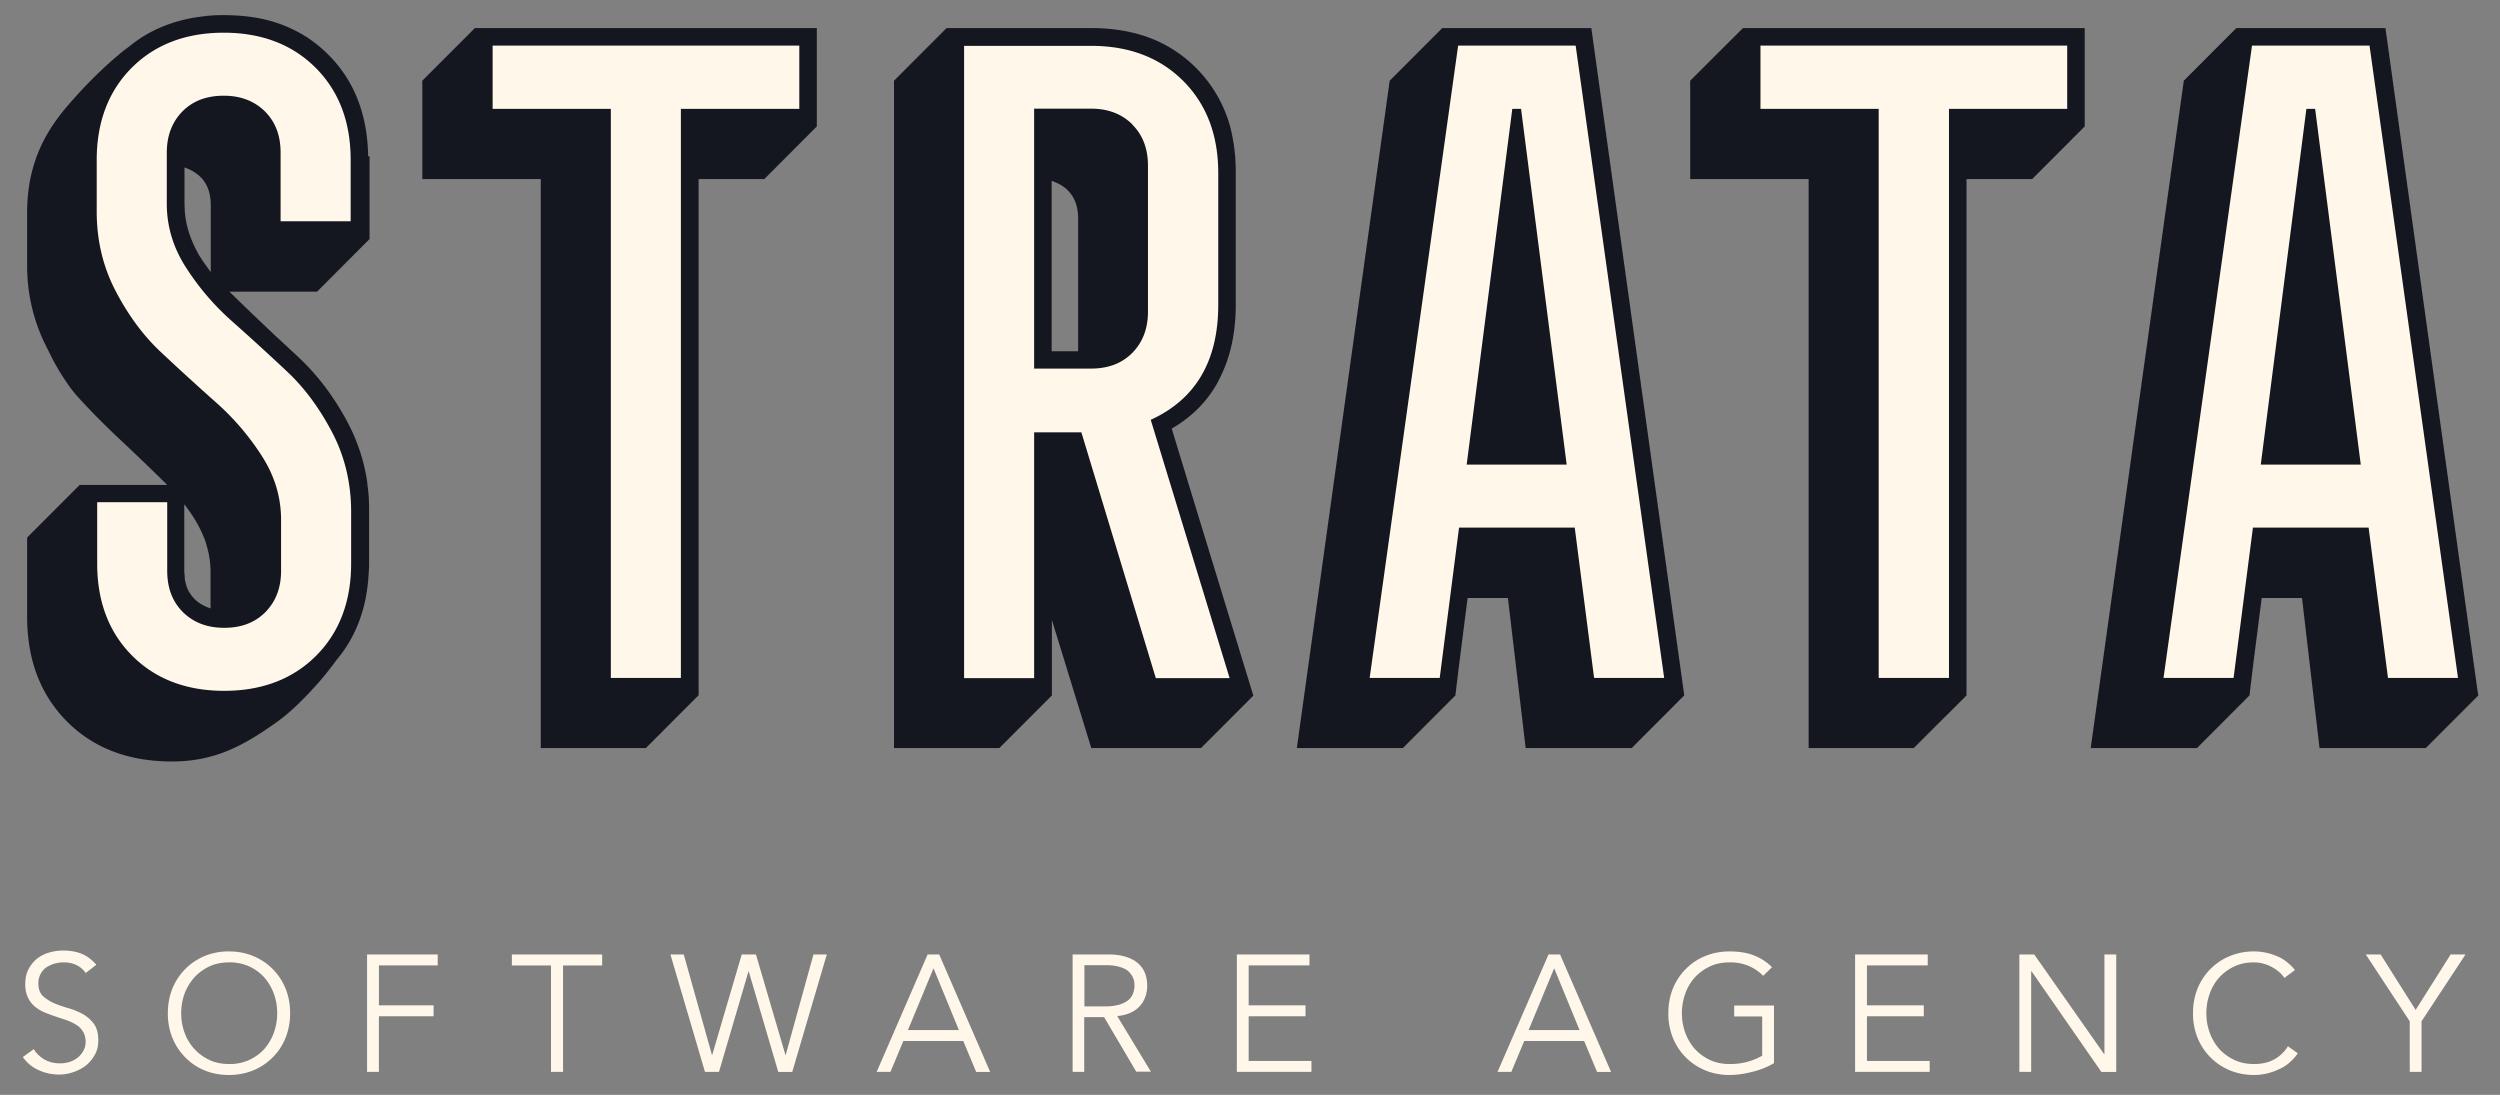
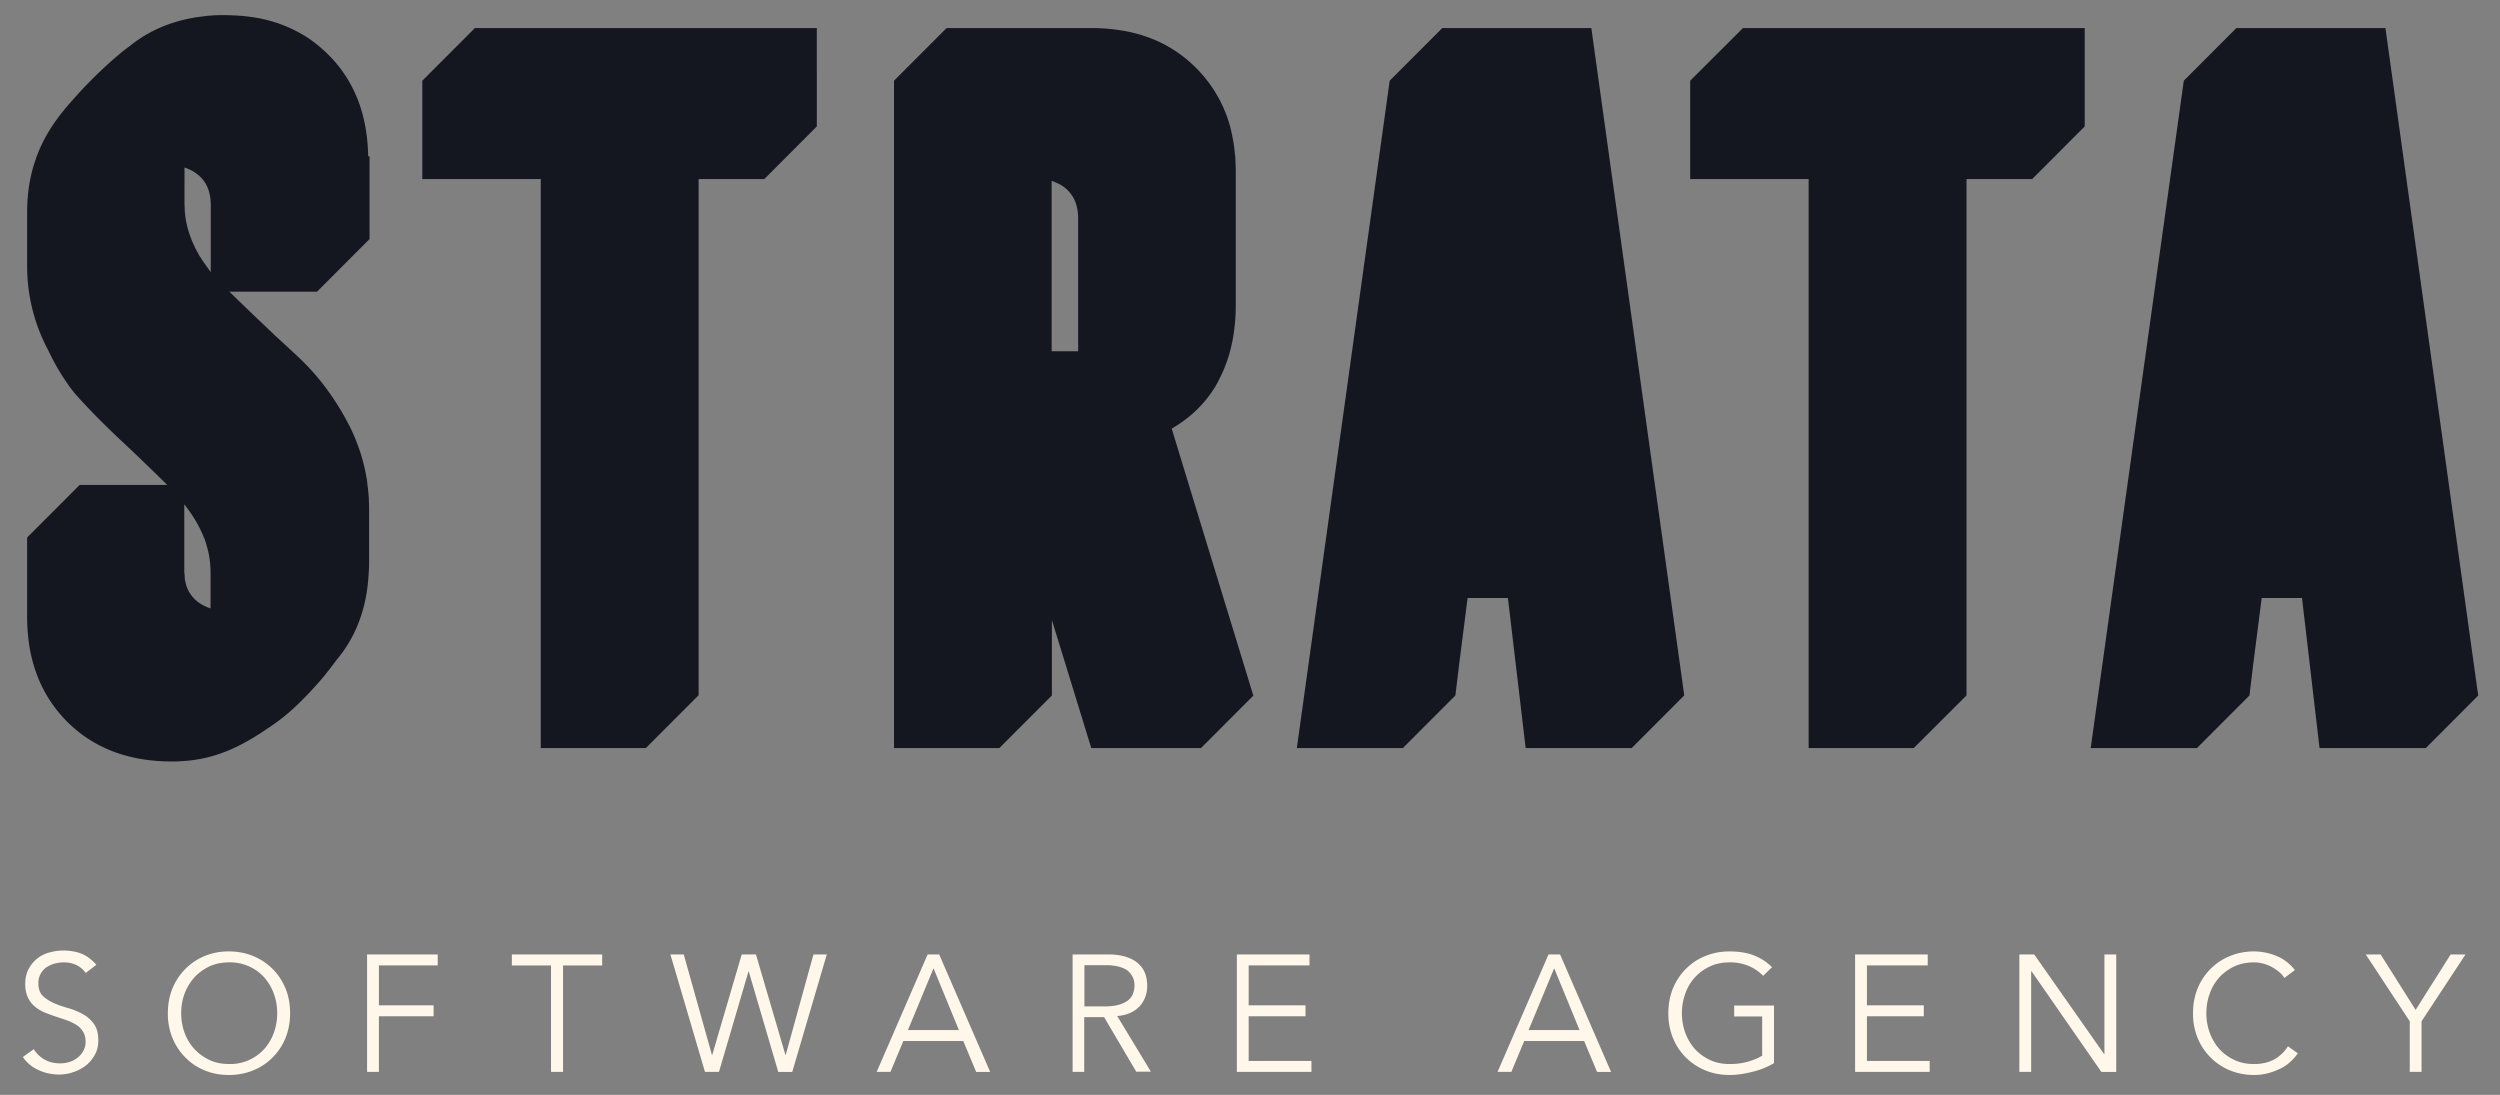
<svg xmlns="http://www.w3.org/2000/svg" width="137" height="60" fill="none">
  <rect width="100%" height="100%" fill="#808080" stroke="none" />
  <g>
    <path d="M20.175 8.56c-.037-2.278-.757-4.137-2.172-5.554a7.658 7.658 0 0 0-1.174-.961A7.532 7.532 0 0 0 13.95.957a12.45 12.45 0 0 0-.719-.089c-.05 0-.101 0-.164-.013-.253-.012-.505-.025-.758-.025h-.05c-.253 0-.48 0-.72.025a1.88 1.88 0 0 0-.265.026c-.14.012-.278.038-.417.05-1.452.215-2.715.747-3.763 1.607-.19.139-.392.29-.581.455-.101.089-.215.177-.328.279a24.796 24.796 0 0 0-1.857 1.821c-.24.266-.48.532-.694.785-.67.797-1.213 1.631-1.579 2.58-.05.114-.088.24-.126.354-.29.848-.442 1.784-.442 2.834v2.884a9.745 9.745 0 0 0 1.111 4.58c.152.303.29.595.442.86a12.498 12.498 0 0 0 .872 1.354c.075.088.138.177.214.265.29.33.657.722 1.099 1.177.454.455.972.974 1.591 1.543a147.763 147.763 0 0 1 2.349 2.265H4.365l-2.879 2.884v4.326c0 2.379.732 4.289 2.185 5.756 1.452 1.455 3.371 2.189 5.745 2.189s3.94-.873 5.759-2.163c.795-.57 1.59-1.38 2.26-2.138.228-.253.43-.506.619-.747.126-.164.253-.329.392-.518 1.073-1.278 1.654-2.847 1.755-4.706.012-.177.025-.355.025-.544v-2.897c0-.203 0-.392-.013-.582v-.063c0-.165-.025-.33-.038-.481-.012-.14-.037-.291-.05-.43v-.038a10.107 10.107 0 0 0-1.01-3.15c-.733-1.417-1.654-2.657-2.715-3.656-.455-.43-.91-.848-1.364-1.265l-.101-.101c-.152-.14-.303-.279-.442-.418-.417-.392-.77-.733-1.06-1.012-.392-.38-.683-.658-.86-.835h4.8l2.878-2.884V8.572l-.076-.013Zm-8.99 20.91c.063.152.113.317.15.469.14.468.203.948.203 1.43v1.973c-.442-.152-.796-.38-1.023-.684 0 0-.013-.025-.025-.025l-.076-.114a.265.265 0 0 0-.05-.075c-.013-.026-.038-.064-.051-.09 0-.024-.013-.037-.025-.062a1.352 1.352 0 0 1-.089-.24c0-.013 0-.026-.012-.051-.026-.101-.05-.19-.063-.304v-.076c0-.101-.026-.215-.026-.329v-3.656c.48.608.846 1.227 1.086 1.847v-.012Zm-.19-15.344s0-.013-.013-.026a1.91 1.91 0 0 1-.126-.215c-.43-.771-.682-1.556-.732-2.365 0-.114-.013-.24-.013-.367V9.179c.126.038.227.089.34.14.102.05.203.113.291.177.543.38.808.961.808 1.758v3.656l-.113-.152c-.152-.215-.303-.417-.442-.645v.013ZM43.803 1.539H26.022l-2.879 2.884v5.389h6.491v31.183h5.758l2.88-2.884h.012V9.812h3.6l2.878-2.884V1.539h-.96ZM68.68 38.11l-.379-1.239-2.841-9.285-1.25-4.099c1.098-.632 1.932-1.48 2.513-2.517v-.013c.214-.392.404-.822.555-1.278 0-.038.025-.076.038-.114.265-.86.404-1.809.404-2.871V9.445c0-.266-.013-.519-.025-.772 0-.05 0-.1-.013-.151-.025-.253-.05-.494-.088-.721-.05-.279-.101-.544-.164-.797a7.235 7.235 0 0 0-1.882-3.277 7.097 7.097 0 0 0-2.526-1.644c-.896-.342-1.906-.52-3.018-.544h-8.132l-2.88 2.884v36.572h5.772l2.879-2.884v-4.137l2.16 7.021h6.01l2.88-2.884h-.013ZM57.63 19.25V9.912c.127.038.228.089.341.14.215.1.392.227.543.379.38.38.569.885.569 1.556v7.261H57.63ZM92.294 38.11l-.037-.29-5.052-36.281h-8.17l-2.88 2.884-5.088 36.572h5.809l2.879-2.884.202-1.67.467-3.669h2.21l.859 7.262.113.961h5.81l2.878-2.884ZM113.282 1.539H95.514l-2.891 2.884v5.389h6.49v31.183h5.759l2.892-2.884V9.812h3.599l2.879-2.884V1.539h-.96ZM135.811 38.11l-.051-.315-5.038-36.256h-8.171l-2.879 2.884-5.102 36.572h5.822l2.879-2.884.202-1.683.467-3.656h2.21l.96 8.223h5.822l2.879-2.884Z" fill="#151720" />
-     <path d="M14.518 6.105c.581.582.859 1.329.859 2.265v3.757h3.839V8.762c0-2.087-.644-3.77-1.92-5.048-1.275-1.277-2.967-1.922-5.038-1.922s-3.763.645-5.039 1.922C5.944 4.992 5.3 6.687 5.3 8.762v2.834c0 1.568.342 3.023 1.036 4.351.695 1.329 1.528 2.467 2.526 3.39a144.96 144.96 0 0 0 2.98 2.72 14.012 14.012 0 0 1 2.526 2.96c.694 1.089 1.035 2.252 1.035 3.467v2.796c0 .936-.29 1.682-.859 2.264-.58.582-1.326.86-2.26.86-.934 0-1.68-.29-2.26-.86-.581-.582-.86-1.328-.86-2.264v-3.758H5.326v3.366c0 2.087.644 3.77 1.92 5.047 1.275 1.278 2.967 1.923 5.038 1.923 2.07 0 3.763-.645 5.039-1.923 1.275-1.278 1.919-2.973 1.919-5.048v-2.833c0-1.569-.341-3.024-1.035-4.352-.695-1.328-1.529-2.467-2.526-3.39a145.186 145.186 0 0 0-2.98-2.72 14.014 14.014 0 0 1-2.526-2.96C9.48 13.544 9.14 12.38 9.14 11.166V8.37c0-.936.29-1.683.858-2.265.581-.582 1.326-.86 2.26-.86.935 0 1.68.291 2.261.86ZM37.312 37.15V5.966h6.49V2.5H26.996v3.466h6.478V37.15h3.839ZM67.38 37.15l-4.32-14.144c2.463-1.125 3.7-3.226 3.7-6.3V9.483c0-2.087-.644-3.77-1.919-5.047-1.275-1.278-2.968-1.923-5.039-1.923h-6.97v34.65h3.839V23.69h2.588l4.08 13.472h4.04v-.012ZM62.05 6.826c.581.582.859 1.329.859 2.265v7.982c0 .936-.29 1.683-.859 2.265-.58.582-1.326.86-2.26.86h-3.12V5.954h3.12c.934 0 1.68.29 2.26.86v.012ZM78.896 37.15l1.06-8.236h6.34l1.06 8.236h3.84L86.346 2.5h-6.44l-4.849 34.65h3.839Zm3.978-31.184h.48l2.5 19.494h-5.48l2.5-19.494ZM106.804 37.15V5.966h6.478V2.5H96.474v3.466h6.478V37.15h3.852ZM122.4 37.15l1.06-8.236h6.34l1.061 8.236h3.838L129.85 2.5h-6.44l-4.849 34.65h3.839Zm3.99-31.184h.48l2.5 19.494h-5.48l2.5-19.494Z" fill="#FFF7EA" />
    <path d="M4.728 53.362c-.288-.42-.695-.624-1.246-.624-.168 0-.336.024-.504.072-.168.048-.311.12-.443.204a1.044 1.044 0 0 0-.431.888c0 .288.083.517.239.673.168.156.372.288.611.396.24.108.504.192.791.276.288.084.551.192.791.324s.444.312.611.54c.168.229.24.529.24.913 0 .288-.06.552-.192.78a1.951 1.951 0 0 1-.491.588 2.326 2.326 0 0 1-.683.36 2.382 2.382 0 0 1-.755.133c-.396 0-.767-.072-1.115-.228a2.036 2.036 0 0 1-.899-.733l.6-.432c.143.24.335.42.575.564.252.144.54.216.875.216.168 0 .323-.024.491-.072.168-.048.312-.132.444-.228a1.21 1.21 0 0 0 .323-.372.987.987 0 0 0 .132-.504c0-.228-.048-.408-.144-.564a1.102 1.102 0 0 0-.371-.373 2.694 2.694 0 0 0-.528-.252c-.203-.072-.395-.132-.61-.204-.205-.072-.408-.144-.612-.228a2.15 2.15 0 0 1-.527-.324 1.406 1.406 0 0 1-.372-.492 1.717 1.717 0 0 1-.144-.745c0-.3.06-.576.18-.804.12-.228.276-.42.467-.576a1.86 1.86 0 0 1 .672-.337c.251-.072.503-.108.767-.108.36 0 .695.06.982.168.3.12.576.325.827.613l-.575.444.024.048ZM15.898 55.523c0 .492-.084.937-.252 1.357-.168.42-.407.768-.707 1.068-.3.3-.647.54-1.067.709-.407.168-.85.252-1.33.252-.48 0-.923-.084-1.33-.252a3.081 3.081 0 0 1-1.055-.709c-.3-.3-.54-.66-.707-1.068a3.551 3.551 0 0 1-.252-1.357c0-.492.084-.936.252-1.357a3.26 3.26 0 0 1 1.762-1.776 3.455 3.455 0 0 1 1.33-.252c.48 0 .923.084 1.33.252.408.168.767.408 1.067.708.3.3.54.66.707 1.069.168.408.252.864.252 1.356Zm-.707 0c0-.372-.06-.72-.18-1.056-.12-.337-.3-.637-.515-.889a2.517 2.517 0 0 0-1.93-.84c-.408 0-.779.072-1.103.228-.323.156-.599.36-.826.612a2.862 2.862 0 0 0-.528.889c-.12.336-.18.684-.18 1.056s.06.72.18 1.057c.12.336.3.636.527.888.228.252.504.456.827.612.324.157.696.229 1.103.229a2.517 2.517 0 0 0 1.93-.84 2.74 2.74 0 0 0 .515-.89c.12-.336.18-.684.18-1.056ZM20.764 58.74h-.648v-6.435h3.871v.6h-3.223v2.186h2.996v.6h-2.997v3.05ZM30.843 58.74h-.648v-5.834H28.05v-.6H33v.6h-2.145v5.835h-.012ZM39.016 57.816h.012l1.618-5.51h.78l1.617 5.51h.012l1.522-5.51h.731l-1.893 6.435h-.767L41.03 53.23h-.012L39.4 58.74h-.767l-1.894-6.435h.731l1.546 5.511ZM48.808 58.74h-.767l2.792-6.435h.635l2.793 6.436h-.767l-.707-1.693h-3.284l-.707 1.693h.012Zm.959-2.293h2.78l-1.39-3.385-1.402 3.386h.012ZM59.426 58.74h-.647v-6.435h1.978c.647 0 1.174.145 1.546.433.371.288.563.72.563 1.284 0 .445-.144.829-.42 1.129-.287.3-.683.48-1.222.528l1.846 3.05h-.803l-1.762-2.99h-1.09v2.99l.011.012Zm0-3.59h1.163c.287 0 .54-.035.743-.095.204-.06.36-.144.491-.24a.88.88 0 0 0 .264-.36c.048-.133.084-.289.084-.445 0-.156-.024-.3-.084-.432a1.071 1.071 0 0 0-.264-.36c-.12-.108-.287-.18-.491-.24a2.637 2.637 0 0 0-.743-.084h-1.163v2.257ZM68.427 58.14h3.44v.6H67.78v-6.435h3.979v.6h-3.332v2.186h3.116v.6h-3.116v2.45ZM82.832 58.74h-.767l2.793-6.435h.635l2.793 6.436h-.767l-.708-1.693h-3.283l-.708 1.693h.013Zm.947-2.293h2.78l-1.39-3.385-1.402 3.386h.012ZM96.627 53.482a2.388 2.388 0 0 0-.78-.54 2.583 2.583 0 0 0-1.054-.204c-.407 0-.779.072-1.102.228-.324.156-.6.36-.827.612a2.62 2.62 0 0 0-.516.889c-.12.336-.18.684-.18 1.056s.06.72.18 1.057c.12.336.3.636.516.888.227.252.503.456.827.612.323.157.695.229 1.102.229.336 0 .647-.036.959-.12.3-.085.575-.193.815-.337v-2.149h-1.534v-.6h2.181v3.157c-.36.217-.755.373-1.198.48-.432.109-.851.169-1.235.169-.48 0-.923-.084-1.33-.252a3.251 3.251 0 0 1-1.067-.709c-.3-.3-.54-.66-.707-1.068a3.55 3.55 0 0 1-.252-1.357c0-.492.084-.936.252-1.357.168-.408.408-.768.707-1.068.3-.3.647-.54 1.067-.708.407-.169.85-.252 1.33-.252.515 0 .959.072 1.33.216.372.144.708.36.995.648l-.491.48h.012ZM102.308 58.14h3.439v.6h-4.087v-6.435h3.979v.6h-3.331v2.186h3.116v.6h-3.116v2.45ZM115.311 57.756h.012v-5.45h.647v6.435h-.815l-3.823-5.511h-.024v5.51h-.647v-6.435h.815l3.823 5.451h.012ZM125.918 57.72c-.108.168-.24.312-.408.468a2.12 2.12 0 0 1-.551.373 3.73 3.73 0 0 1-.671.252c-.24.06-.492.096-.755.096-.48 0-.923-.084-1.331-.252a3.24 3.24 0 0 1-1.773-1.777 3.547 3.547 0 0 1-.252-1.357c0-.492.084-.936.252-1.357.167-.408.407-.768.707-1.068.299-.3.647-.54 1.066-.708a3.458 3.458 0 0 1 1.331-.252c.395 0 .803.084 1.198.24.396.156.743.42 1.031.78l-.576.432a1.57 1.57 0 0 0-.275-.312 2.33 2.33 0 0 0-.396-.276 2.081 2.081 0 0 0-.479-.192 1.826 1.826 0 0 0-.503-.072c-.408 0-.779.072-1.103.228a2.65 2.65 0 0 0-.827.612 2.617 2.617 0 0 0-.515.889c-.12.336-.18.684-.18 1.056s.06.72.18 1.057c.12.336.299.636.515.888.228.252.503.456.827.612.324.157.695.229 1.103.229.167 0 .335-.012.503-.048a1.79 1.79 0 0 0 .491-.157 1.76 1.76 0 0 0 .456-.3 1.94 1.94 0 0 0 .395-.468l.54.384ZM132.701 58.74h-.647v-2.773l-2.409-3.662h.815l1.917 3.038 1.918-3.038h.815l-2.409 3.662v2.774Z" fill="#FFF7EA" />
  </g>
</svg>